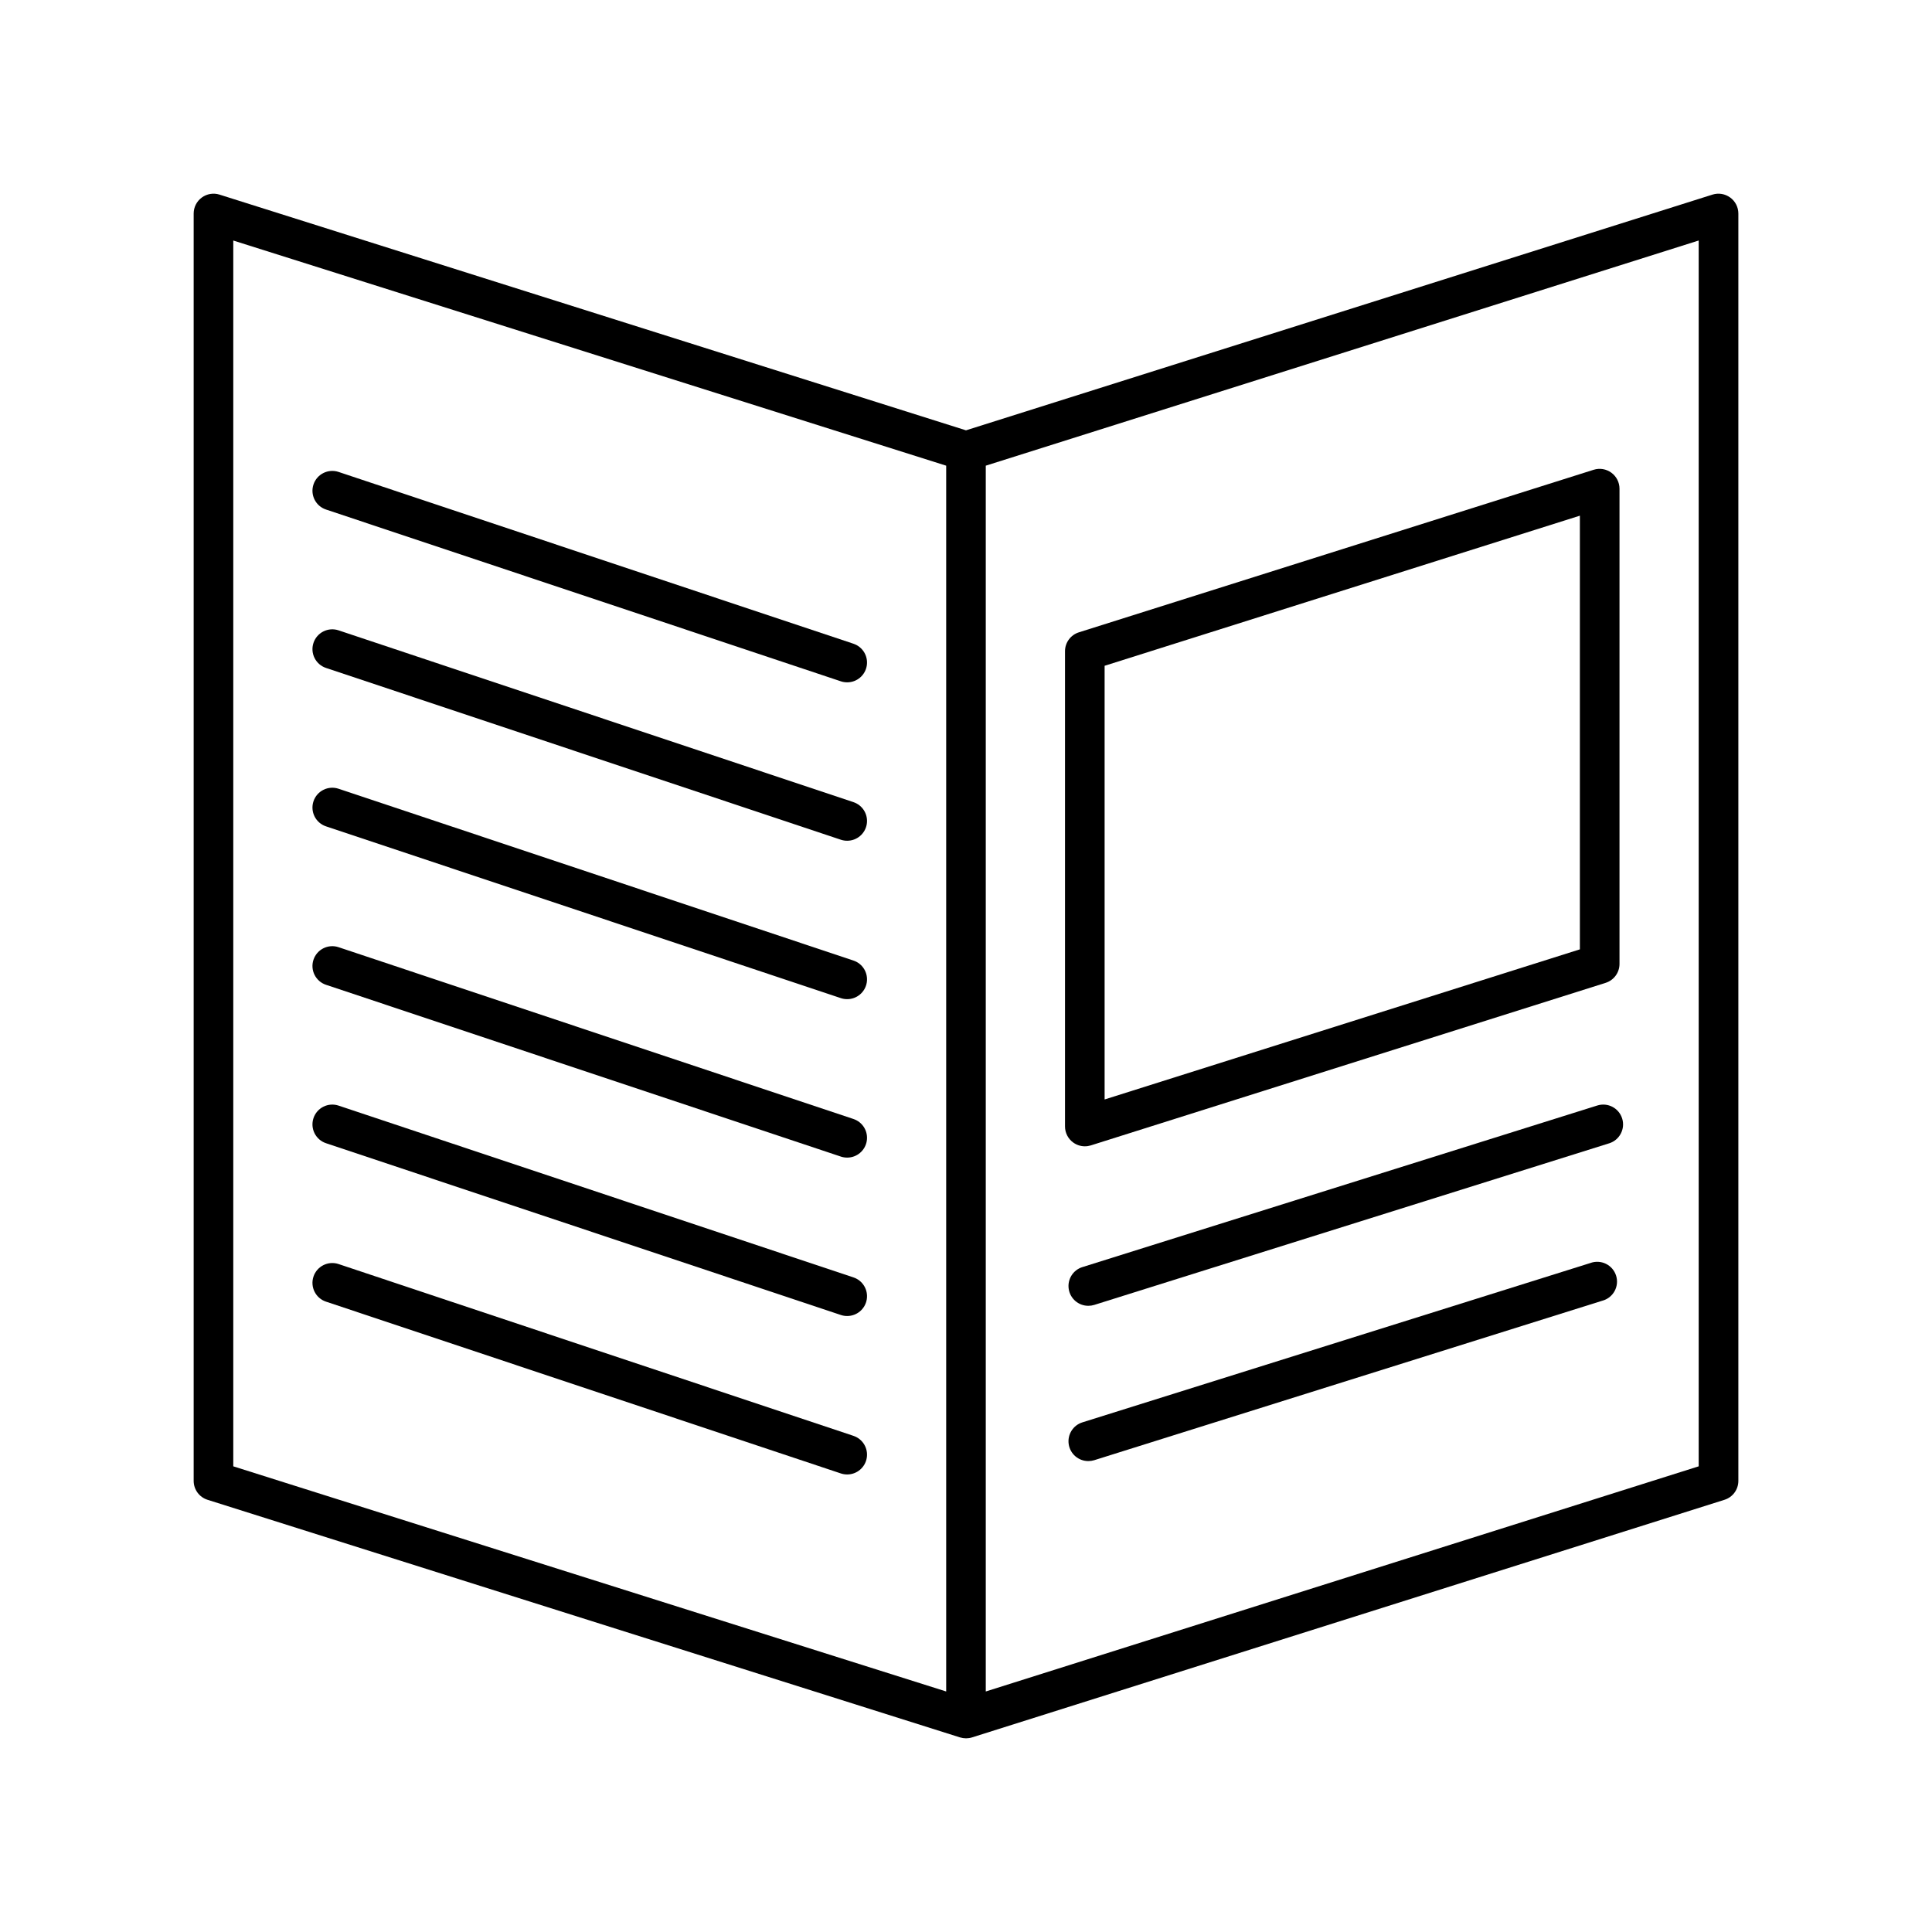
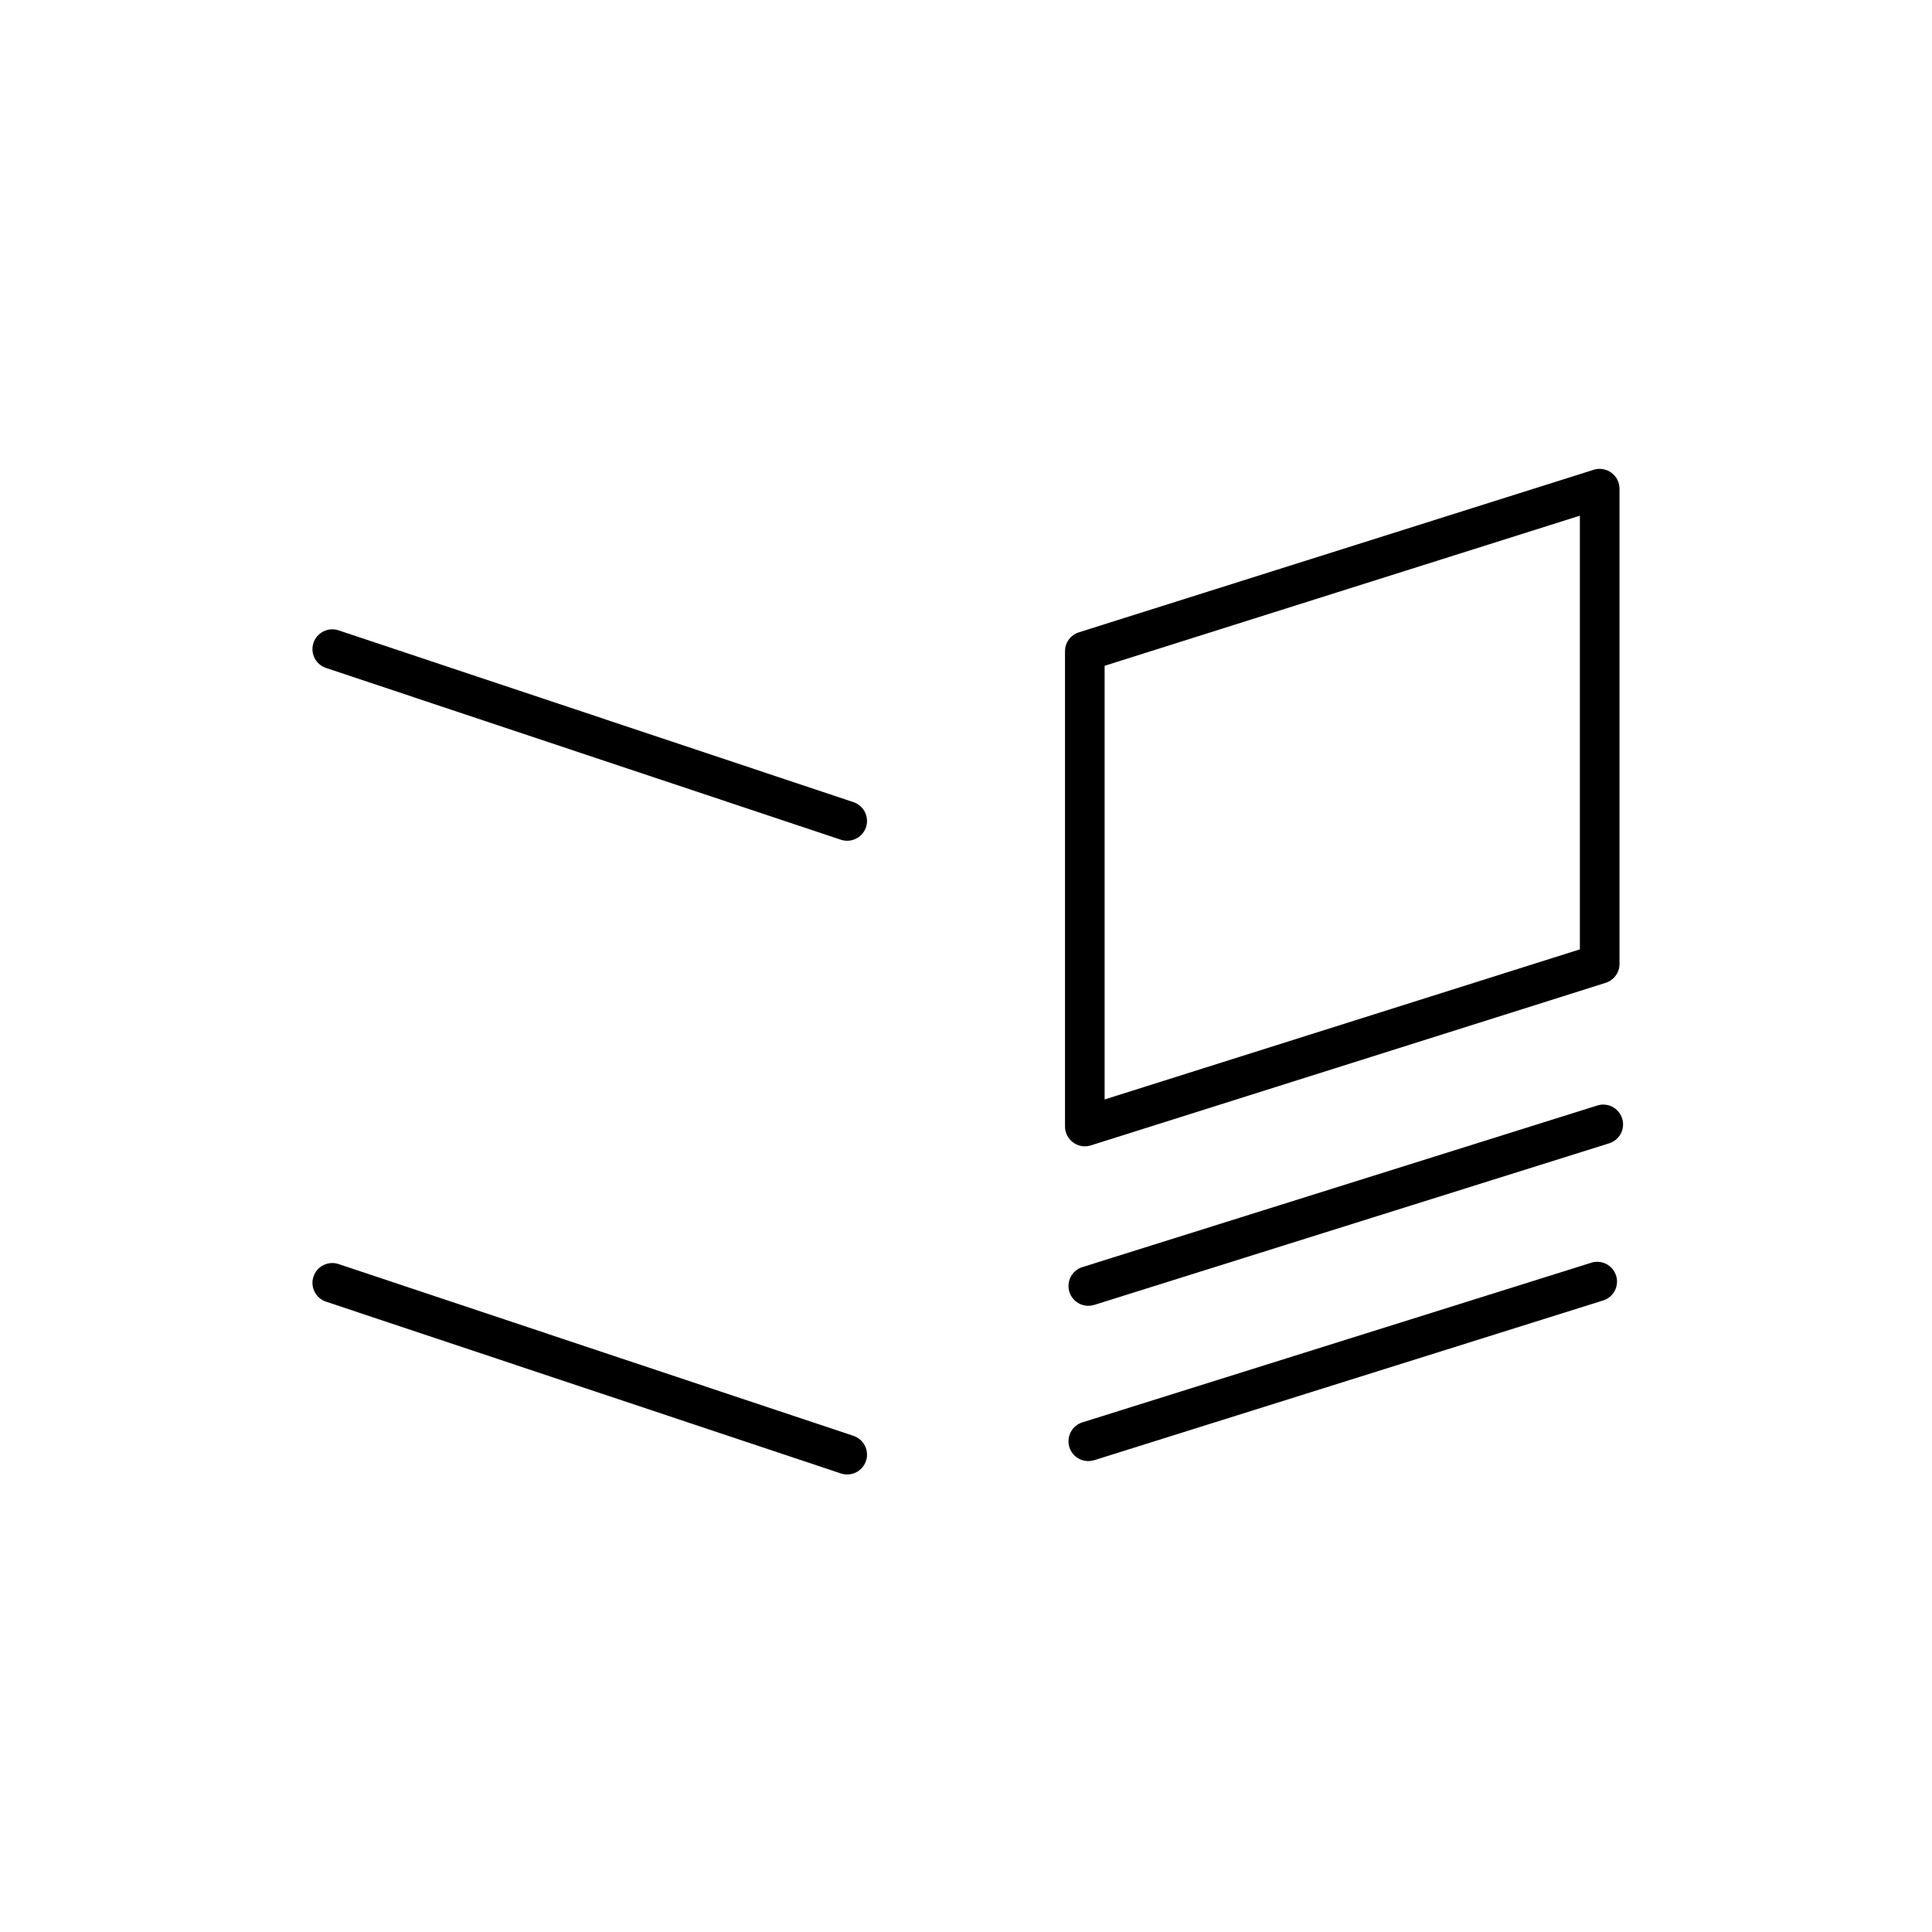
<svg xmlns="http://www.w3.org/2000/svg" fill="#000000" width="800px" height="800px" version="1.1" viewBox="144 144 512 512">
  <g>
-     <path d="m370.16 314.59-136.45-45.527c-1.32-0.438-2.766-0.332-4.008 0.293-1.246 0.625-2.191 1.719-2.629 3.043-0.914 2.754 0.578 5.723 3.332 6.637l136.45 45.527h-0.004c0.535 0.176 1.094 0.262 1.656 0.262 2.578 0.008 4.781-1.863 5.195-4.41 0.41-2.547-1.09-5.016-3.543-5.824z" />
    <path d="m370.16 356.57-136.45-45.527c-1.32-0.438-2.766-0.332-4.008 0.293-1.246 0.625-2.191 1.719-2.629 3.043-0.914 2.75 0.578 5.723 3.332 6.637l136.45 45.527h-0.004c0.535 0.176 1.094 0.262 1.656 0.262 2.578 0.008 4.781-1.863 5.195-4.41 0.41-2.547-1.09-5.016-3.543-5.824z" />
-     <path d="m602.52 196.35c-1.344-0.988-3.078-1.281-4.672-0.785l-197.85 62.477-197.85-62.477c-1.594-0.496-3.328-0.203-4.672 0.785-1.348 0.988-2.148 2.555-2.152 4.227v335.87c0 2.297 1.488 4.324 3.676 5.012l199.43 62.977c0.508 0.156 1.039 0.234 1.574 0.238 0.531 0 1.062-0.078 1.574-0.238l199.43-62.977h-0.004c2.191-0.688 3.676-2.715 3.676-5.012v-335.87c-0.004-1.672-0.805-3.238-2.152-4.227zm-396.7 11.391 188.93 59.668v324.85l-188.93-59.668zm388.35 324.85-188.93 59.668v-324.85l188.93-59.672z" />
    <path d="m567.3 436.97-136.45 42.824v-0.004c-2.481 0.773-4.023 3.242-3.629 5.809 0.395 2.57 2.606 4.461 5.203 4.453 0.535 0 1.066-0.082 1.574-0.238l136.45-42.824v0.004c2.769-0.871 4.309-3.82 3.438-6.586-0.867-2.769-3.816-4.309-6.586-3.438z" />
    <path d="m565.44 478.72-134.59 42.219c-2.481 0.773-4.023 3.242-3.629 5.809 0.395 2.57 2.606 4.461 5.203 4.453 0.535 0 1.066-0.082 1.574-0.238l134.59-42.246c1.395-0.359 2.578-1.273 3.277-2.535 0.699-1.258 0.852-2.75 0.418-4.121-0.434-1.375-1.41-2.508-2.703-3.141-1.297-0.629-2.793-0.703-4.141-0.199z" />
    <path d="m428.39 446.76c0.898 0.66 1.98 1.02 3.098 1.023 0.531 0.004 1.062-0.078 1.574-0.234l136.45-43.086h-0.004c2.191-0.691 3.676-2.719 3.676-5.012v-125.95c-0.004-1.672-0.805-3.238-2.152-4.227-1.344-0.988-3.078-1.281-4.672-0.785l-136.45 43.086h0.004c-2.191 0.688-3.68 2.719-3.676 5.012v125.95c0.004 1.668 0.805 3.238 2.152 4.223zm8.344-126.32 125.95-39.781v114.93l-125.95 39.781z" />
-     <path d="m370.16 398.55-136.45-45.527c-1.32-0.438-2.766-0.332-4.008 0.293-1.246 0.625-2.191 1.719-2.629 3.039-0.914 2.754 0.578 5.727 3.332 6.641l136.45 45.527h-0.004c0.535 0.176 1.094 0.262 1.656 0.262 2.578 0.008 4.781-1.863 5.195-4.41 0.41-2.551-1.09-5.019-3.543-5.824z" />
-     <path d="m370.16 440.54-136.45-45.527c-1.32-0.438-2.766-0.332-4.008 0.293-1.246 0.625-2.191 1.719-2.629 3.039-0.914 2.754 0.578 5.727 3.332 6.641l136.45 45.527h-0.004c0.535 0.176 1.094 0.262 1.656 0.262 2.578 0.008 4.781-1.863 5.195-4.41 0.41-2.551-1.09-5.019-3.543-5.824z" />
-     <path d="m370.16 482.52-136.45-45.527c-1.32-0.438-2.766-0.332-4.008 0.293-1.246 0.625-2.191 1.719-2.629 3.039-0.914 2.754 0.578 5.727 3.332 6.641l136.45 45.527h-0.004c0.535 0.176 1.094 0.262 1.656 0.262 2.578 0.008 4.781-1.863 5.195-4.41 0.41-2.551-1.09-5.019-3.543-5.824z" />
    <path d="m370.16 524.51-136.45-45.527c-1.32-0.438-2.766-0.332-4.008 0.293-1.246 0.625-2.191 1.719-2.629 3.039-0.914 2.754 0.578 5.727 3.332 6.641l136.45 45.527h-0.004c0.535 0.172 1.094 0.262 1.656 0.262 2.578 0.008 4.781-1.863 5.195-4.41 0.41-2.551-1.09-5.019-3.543-5.824z" />
  </g>
</svg>